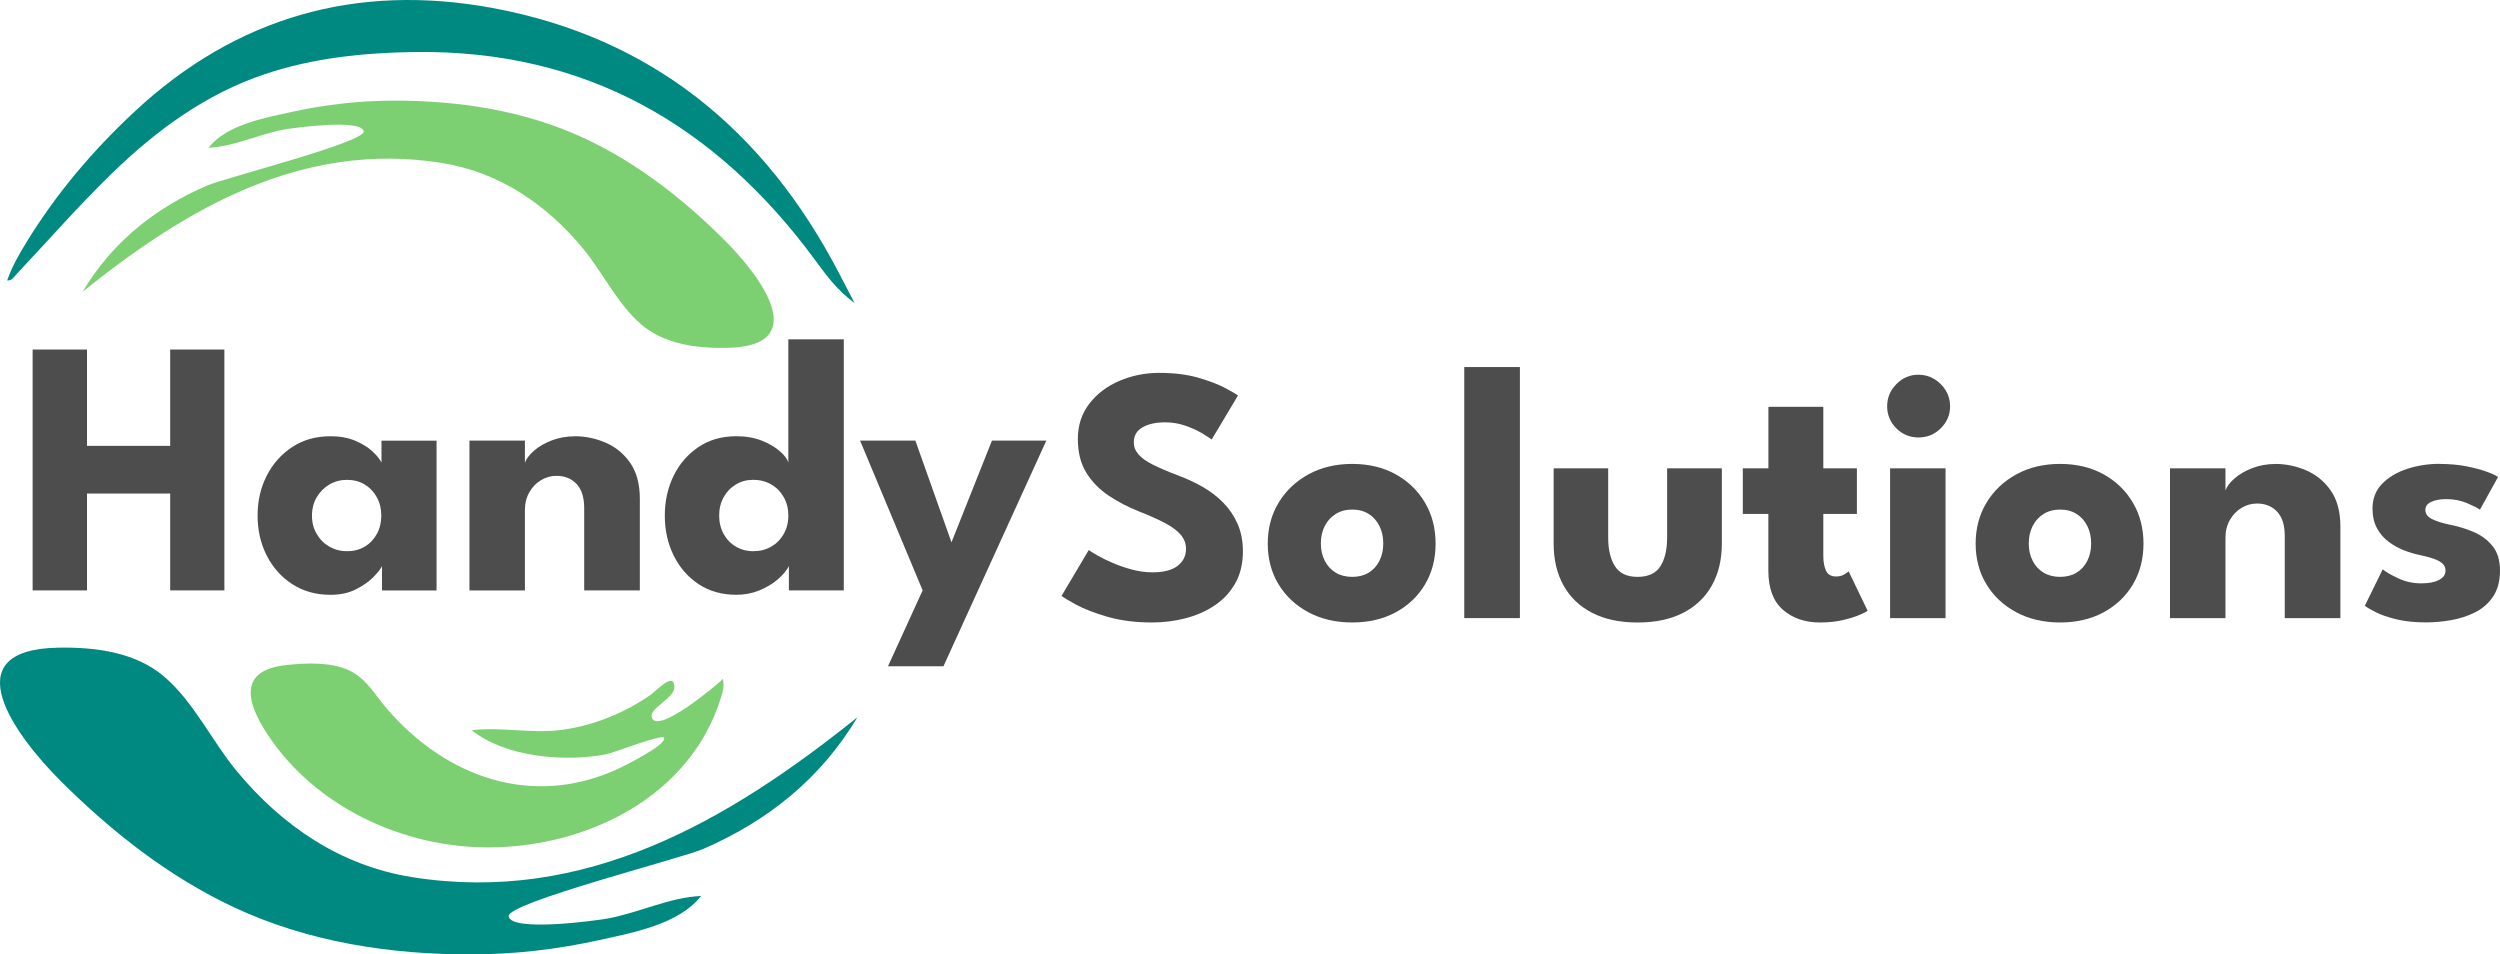
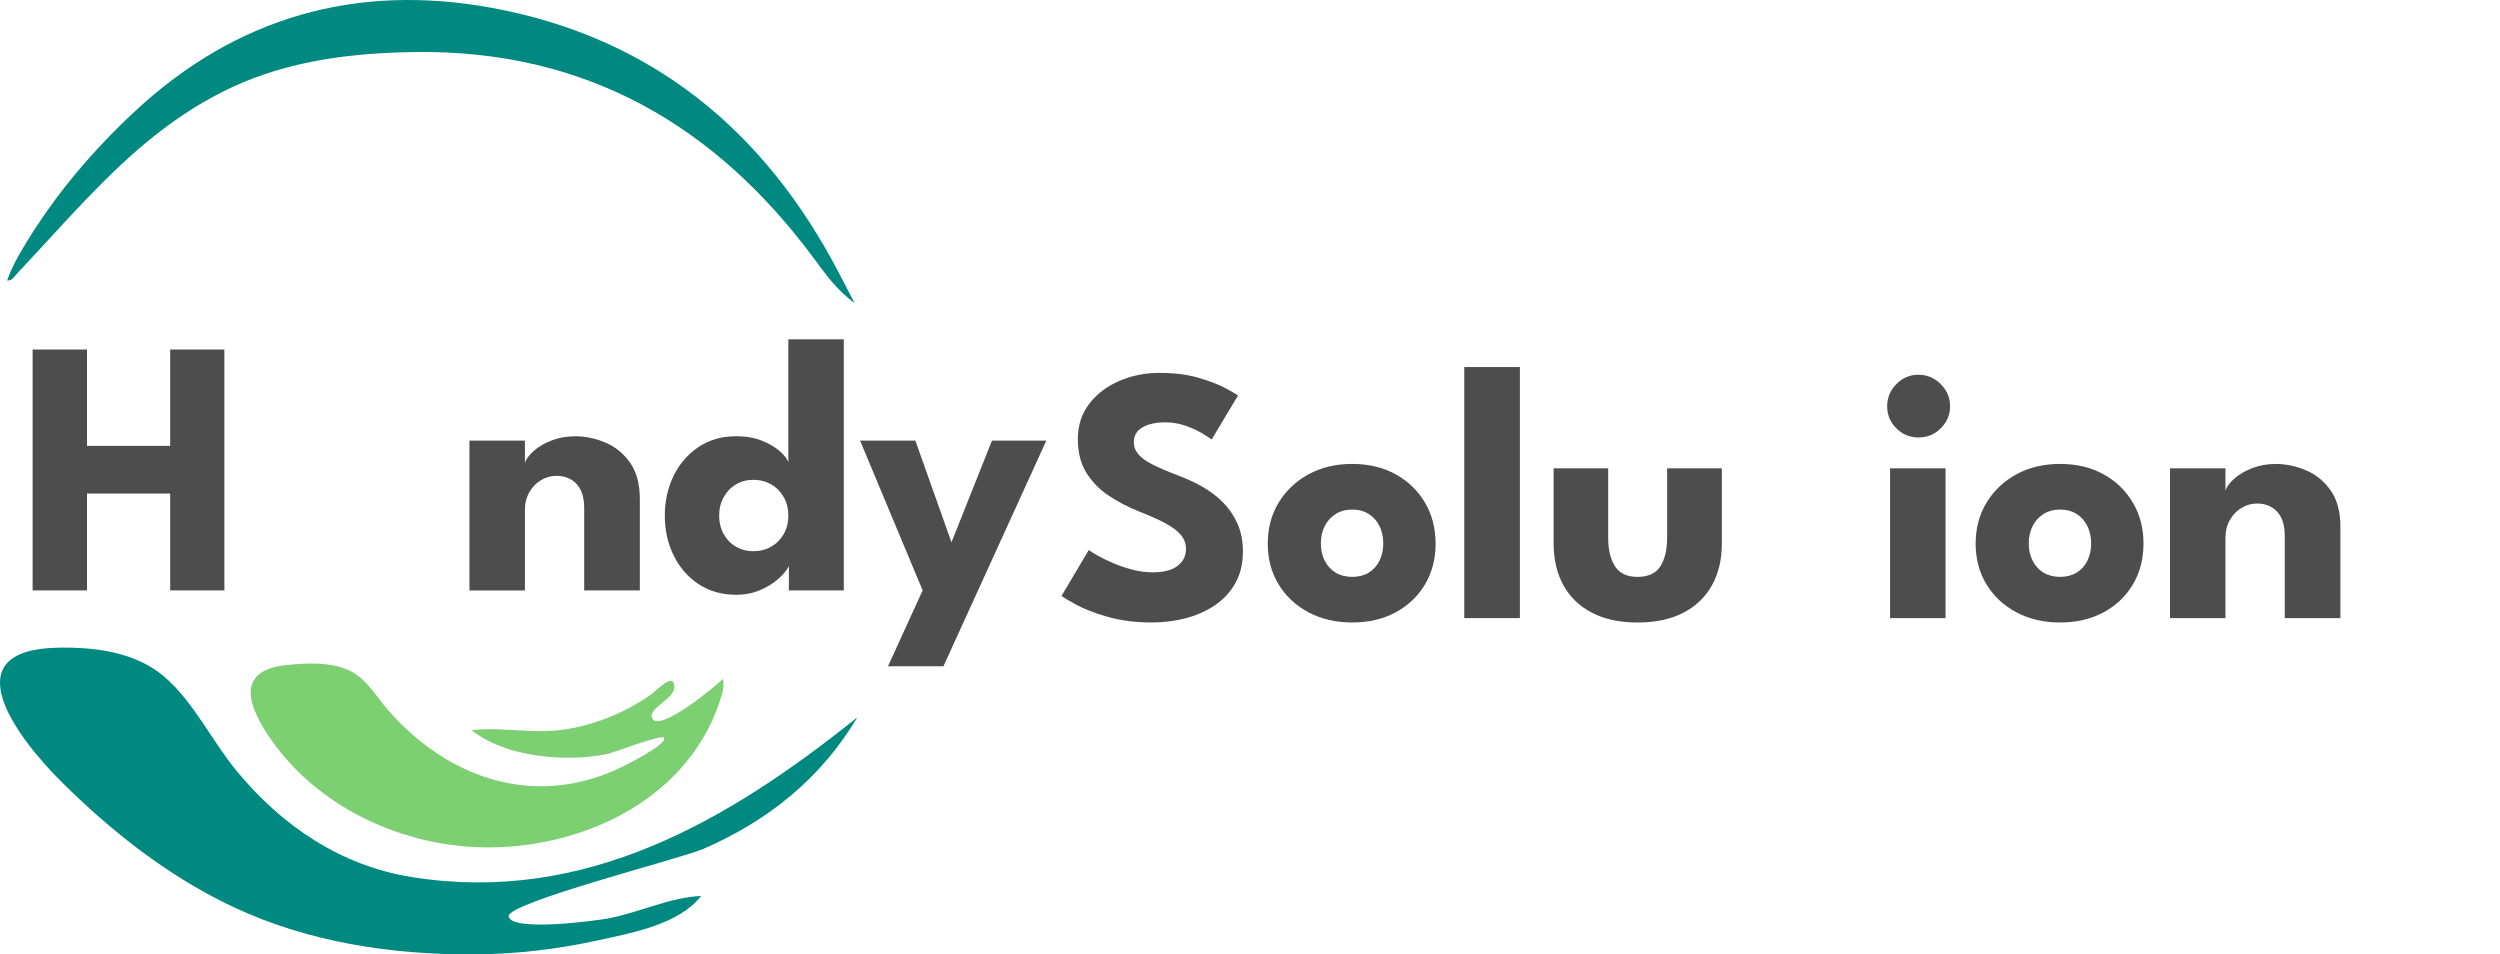
<svg xmlns="http://www.w3.org/2000/svg" id="Capa_2" viewBox="0 0 989.31 377.68">
  <defs>
    <style>
      .cls-1 {
        fill: #4d4d4d;
      }

      .cls-2 {
        fill: #7cd071;
      }

      .cls-3 {
        fill: #008980;
      }
    </style>
  </defs>
  <g id="Layer_1">
    <g>
      <g>
        <g>
          <path class="cls-1" d="M67.35,195.3h-32.92v38.34H12.91v-95.31h21.52v38.12h32.92v-38.12h21.44v95.31h-21.44v-38.34Z" />
-           <path class="cls-1" d="M151.17,233.64v-9.6c-.43.96-1.53,2.36-3.28,4.19-1.76,1.83-4.08,3.48-6.97,4.95-2.89,1.47-6.26,2.2-10.11,2.2-5.78,0-10.83-1.41-15.16-4.22-4.33-2.82-7.7-6.59-10.11-11.34-2.41-4.74-3.61-10-3.61-15.78s1.2-11.03,3.61-15.78c2.41-4.74,5.78-8.53,10.11-11.37,4.33-2.84,9.39-4.26,15.16-4.26,3.71,0,6.95.59,9.75,1.77,2.79,1.18,5.05,2.58,6.79,4.19,1.73,1.61,2.94,3.09,3.61,4.44v-8.66h21.8v59.28h-21.59ZM123.45,204.04c0,2.7.62,5.11,1.88,7.26,1.25,2.14,2.92,3.82,5.02,5.02s4.42,1.81,6.97,1.81,4.98-.6,7-1.81c2.02-1.2,3.62-2.88,4.8-5.02,1.18-2.14,1.77-4.56,1.77-7.26s-.59-5.11-1.77-7.26c-1.18-2.14-2.78-3.83-4.8-5.05-2.02-1.23-4.36-1.84-7-1.84s-4.87.61-6.97,1.84c-2.09,1.23-3.77,2.91-5.02,5.05-1.25,2.14-1.88,4.56-1.88,7.26Z" />
          <path class="cls-1" d="M227.49,172.63c4.14,0,8.18.84,12.13,2.53,3.95,1.69,7.2,4.34,9.75,7.98,2.55,3.64,3.83,8.41,3.83,14.33v36.17h-22.02v-32.56c0-4.24-1.01-7.42-3.03-9.57-2.02-2.14-4.67-3.21-7.94-3.21-2.17,0-4.2.57-6.1,1.7-1.9,1.13-3.44,2.72-4.62,4.77-1.18,2.05-1.77,4.39-1.77,7.04v31.84h-21.95v-59.28h21.95v8.74c.58-1.59,1.79-3.19,3.65-4.8,1.85-1.61,4.19-2.96,7-4.04,2.82-1.08,5.86-1.62,9.13-1.62Z" />
          <path class="cls-1" d="M291.38,235.37c-5.73,0-10.71-1.41-14.94-4.22-4.24-2.82-7.52-6.59-9.86-11.34-2.34-4.74-3.5-10-3.5-15.78s1.17-11.03,3.5-15.78c2.33-4.74,5.62-8.53,9.86-11.37,4.23-2.84,9.22-4.26,14.94-4.26,3.8,0,7.17.59,10.11,1.77,2.94,1.18,5.32,2.58,7.15,4.19,1.83,1.61,2.94,3.09,3.32,4.44v-48.74h21.95v99.35h-21.73v-9.6c-.92,1.78-2.41,3.55-4.48,5.31-2.07,1.76-4.5,3.2-7.29,4.33-2.79,1.13-5.8,1.7-9.03,1.7ZM298.1,218.12c2.65,0,5.02-.6,7.11-1.81s3.74-2.88,4.95-5.02c1.2-2.14,1.81-4.56,1.81-7.26s-.6-5.11-1.81-7.26c-1.2-2.14-2.85-3.83-4.95-5.05-2.09-1.23-4.47-1.84-7.11-1.84s-4.85.61-6.9,1.84c-2.05,1.23-3.66,2.91-4.84,5.05-1.18,2.14-1.77,4.56-1.77,7.26s.59,5.11,1.77,7.26c1.18,2.14,2.79,3.82,4.84,5.02,2.05,1.2,4.34,1.81,6.9,1.81Z" />
          <path class="cls-1" d="M376.51,214.65l16.03-40.29h21.52l-40.72,89.31h-21.95l13.72-30.04-24.76-59.28h21.88l14.3,40.29Z" />
        </g>
        <g>
          <path class="cls-1" d="M458.79,147.56c5.92,0,11.09.65,15.52,1.95,4.43,1.3,7.99,2.67,10.68,4.12,2.7,1.44,4.33,2.41,4.91,2.89l-10.4,17.4c-.77-.58-2.08-1.42-3.93-2.53-1.85-1.11-4.04-2.09-6.57-2.96-2.53-.87-5.16-1.3-7.91-1.3-3.71,0-6.7.66-8.99,1.99-2.29,1.32-3.43,3.29-3.43,5.88,0,1.78.61,3.38,1.84,4.8,1.23,1.42,3.11,2.77,5.63,4.04,2.53,1.28,5.74,2.66,9.64,4.15,3.56,1.3,6.91,2.84,10.04,4.62,3.13,1.78,5.88,3.89,8.27,6.32,2.38,2.43,4.27,5.23,5.67,8.41,1.39,3.18,2.09,6.79,2.09,10.83,0,4.81-.99,8.99-2.96,12.53-1.97,3.54-4.66,6.46-8.05,8.77-3.39,2.31-7.24,4.03-11.55,5.16-4.31,1.13-8.77,1.7-13.39,1.7-6.55,0-12.41-.75-17.58-2.24-5.17-1.49-9.35-3.11-12.53-4.84-3.18-1.73-5.08-2.89-5.7-3.46l10.76-18.12c.58.43,1.7,1.13,3.36,2.09,1.66.96,3.69,1.96,6.1,3,2.41,1.04,4.97,1.91,7.69,2.64,2.72.72,5.4,1.08,8.05,1.08,4.43,0,7.75-.85,9.96-2.56,2.21-1.71,3.32-3.96,3.32-6.75,0-2.07-.7-3.92-2.09-5.56-1.4-1.64-3.49-3.19-6.28-4.66-2.79-1.47-6.28-3.02-10.47-4.66-4.19-1.69-8.1-3.73-11.73-6.14-3.64-2.41-6.58-5.42-8.84-9.03-2.26-3.61-3.39-8.09-3.39-13.43s1.5-9.97,4.51-13.9c3.01-3.92,6.98-6.94,11.91-9.06,4.93-2.12,10.22-3.18,15.85-3.18Z" />
          <path class="cls-1" d="M535.11,246.33c-6.5,0-12.26-1.34-17.29-4.01-5.03-2.67-8.98-6.35-11.84-11.05-2.86-4.69-4.3-10.07-4.3-16.14s1.43-11.47,4.3-16.21c2.86-4.74,6.81-8.48,11.84-11.23,5.03-2.74,10.79-4.11,17.29-4.11s12.23,1.37,17.18,4.11c4.96,2.74,8.83,6.49,11.62,11.23,2.79,4.74,4.19,10.14,4.19,16.21s-1.4,11.44-4.19,16.14c-2.79,4.69-6.67,8.37-11.62,11.05-4.96,2.67-10.69,4.01-17.18,4.01ZM535.11,228.28c2.5,0,4.67-.55,6.5-1.66,1.83-1.11,3.25-2.67,4.26-4.69,1.01-2.02,1.52-4.31,1.52-6.86s-.5-4.91-1.52-6.93c-1.01-2.02-2.43-3.61-4.26-4.76-1.83-1.16-3.99-1.73-6.5-1.73s-4.68.58-6.53,1.73c-1.85,1.15-3.3,2.74-4.33,4.76-1.04,2.02-1.55,4.33-1.55,6.93s.52,4.84,1.55,6.86c1.03,2.02,2.48,3.59,4.33,4.69,1.85,1.11,4.03,1.66,6.53,1.66Z" />
          <path class="cls-1" d="M601.46,244.6h-22.02v-99.35h22.02v99.35Z" />
          <path class="cls-1" d="M636.4,212.76c0,4.72.89,8.48,2.67,11.3,1.78,2.82,4.76,4.22,8.95,4.22s7.3-1.41,9.06-4.22c1.76-2.81,2.64-6.58,2.64-11.3v-27.44h21.66v29.75c0,6.35-1.31,11.88-3.93,16.57-2.62,4.69-6.41,8.31-11.37,10.87-4.96,2.55-10.98,3.83-18.05,3.83s-13.02-1.28-17.98-3.83c-4.96-2.55-8.74-6.17-11.34-10.87-2.6-4.69-3.9-10.22-3.9-16.57v-29.75h21.59v27.44Z" />
-           <path class="cls-1" d="M689.69,185.32h10.11v-24.33h21.73v24.33h13.29v18.05h-13.29v16.53c0,2.46.36,4.44,1.08,5.96.72,1.52,2.04,2.27,3.97,2.27,1.3,0,2.41-.29,3.32-.87.91-.58,1.47-.96,1.66-1.15l7.51,15.6c-.34.29-1.38.82-3.14,1.59-1.76.77-3.98,1.47-6.68,2.09-2.7.62-5.7.94-9.03.94-5.92,0-10.81-1.67-14.66-5.02-3.85-3.34-5.78-8.51-5.78-15.49v-22.45h-10.11v-18.05Z" />
          <path class="cls-1" d="M759.21,173.12c-3.47,0-6.4-1.22-8.81-3.65-2.41-2.43-3.61-5.33-3.61-8.7s1.21-6.29,3.65-8.77c2.43-2.48,5.35-3.72,8.77-3.72,2.26,0,4.33.57,6.21,1.7,1.88,1.13,3.39,2.64,4.55,4.51s1.73,3.97,1.73,6.28c0,3.37-1.23,6.27-3.68,8.7-2.45,2.43-5.39,3.65-8.81,3.65ZM747.95,244.6v-59.28h21.95v59.28h-21.95Z" />
          <path class="cls-1" d="M815.24,246.33c-6.5,0-12.26-1.34-17.29-4.01-5.03-2.67-8.98-6.35-11.84-11.05-2.86-4.69-4.3-10.07-4.3-16.14s1.43-11.47,4.3-16.21c2.86-4.74,6.81-8.48,11.84-11.23,5.03-2.74,10.79-4.11,17.29-4.11s12.23,1.37,17.18,4.11c4.96,2.74,8.83,6.49,11.62,11.23,2.79,4.74,4.19,10.14,4.19,16.21s-1.4,11.44-4.19,16.14c-2.79,4.69-6.67,8.37-11.62,11.05-4.96,2.67-10.69,4.01-17.18,4.01ZM815.24,228.28c2.5,0,4.67-.55,6.5-1.66,1.83-1.11,3.25-2.67,4.26-4.69,1.01-2.02,1.52-4.31,1.52-6.86s-.5-4.91-1.52-6.93c-1.01-2.02-2.43-3.61-4.26-4.76-1.83-1.16-3.99-1.73-6.5-1.73s-4.68.58-6.53,1.73c-1.85,1.15-3.3,2.74-4.33,4.76-1.04,2.02-1.55,4.33-1.55,6.93s.52,4.84,1.55,6.86c1.03,2.02,2.48,3.59,4.33,4.69,1.85,1.11,4.03,1.66,6.53,1.66Z" />
          <path class="cls-1" d="M900.44,183.59c4.14,0,8.18.84,12.13,2.53s7.2,4.34,9.75,7.98c2.55,3.64,3.83,8.41,3.83,14.33v36.17h-22.02v-32.56c0-4.24-1.01-7.42-3.03-9.57-2.02-2.14-4.67-3.21-7.94-3.21-2.17,0-4.2.57-6.1,1.7-1.9,1.13-3.44,2.72-4.62,4.77-1.18,2.05-1.77,4.39-1.77,7.04v31.84h-21.95v-59.28h21.95v8.74c.58-1.59,1.79-3.19,3.65-4.8,1.85-1.61,4.19-2.96,7-4.04,2.82-1.08,5.86-1.62,9.13-1.62Z" />
-           <path class="cls-1" d="M965.49,183.59c3.9,0,7.46.32,10.69.97,3.22.65,5.93,1.38,8.12,2.2,2.19.82,3.6,1.49,4.22,2.02l-7.15,12.92c-.91-.67-2.61-1.54-5.09-2.6-2.48-1.06-5.23-1.59-8.27-1.59-2.31,0-4.26.35-5.85,1.05-1.59.7-2.38,1.79-2.38,3.28s.88,2.68,2.63,3.57c1.76.89,4.3,1.67,7.62,2.35,2.89.58,5.82,1.49,8.81,2.74,2.98,1.25,5.48,3.09,7.47,5.52,2,2.43,3,5.67,3,9.71s-.89,7.56-2.67,10.25c-1.78,2.7-4.14,4.79-7.08,6.28-2.94,1.49-6.11,2.54-9.53,3.14-3.42.6-6.74.9-9.96.9-4.52,0-8.46-.41-11.8-1.23-3.35-.82-6.05-1.76-8.12-2.81-2.07-1.06-3.51-1.9-4.33-2.53l7.08-14.44c1.25,1.06,3.3,2.25,6.14,3.57,2.84,1.32,5.85,1.99,9.03,1.99s5.46-.46,7.15-1.37c1.68-.91,2.53-2.12,2.53-3.61,0-1.2-.41-2.17-1.23-2.89-.82-.72-1.97-1.35-3.46-1.88-1.49-.53-3.3-1.01-5.42-1.44-1.93-.38-3.97-.99-6.14-1.81-2.17-.82-4.21-1.94-6.14-3.36-1.93-1.42-3.49-3.21-4.69-5.38-1.2-2.17-1.81-4.79-1.81-7.87,0-3.95,1.27-7.22,3.83-9.82,2.55-2.6,5.85-4.56,9.89-5.88,4.04-1.32,8.35-1.99,12.92-1.99Z" />
        </g>
      </g>
      <g>
        <path class="cls-2" d="M286.1,268.65c-2.03,2.09-25.98,22.31-28.17,15.25-1.16-3.74,9.04-7.47,8.94-12.05-.14-6.26-6.96,1.42-9.58,3.22-10.23,7.07-21.91,11.84-34.23,13.66-12.22,1.81-24.28-1.19-36.4.22,13.38,10.8,37.17,12.7,53.38,9.5,2.55-.5,21.95-8.01,22.72-6.52,1.43,2.76-16.19,11.41-18.45,12.44-33.86,15.47-67.95,3.18-91.31-24.05-4.64-5.4-8.08-11.87-14.78-15.01-7.32-3.43-17.14-2.98-24.98-2.13-18.72,2.04-15.97,14.28-7.56,27.16,18.88,28.91,53.85,45.16,87.99,45,38.96-.18,79.78-20.24,91.7-59.53.63-2.08,1.31-4.2.73-7.16Z" />
-         <path class="cls-2" d="M32.67,115.46c41.1-32.97,86.77-59.76,142.01-51,22.81,3.62,41.44,16.29,55.99,33.85,7.84,9.47,13.62,21.91,22.96,29.97,9.26,8,22.1,9.58,33.89,9.39,34.14-.56,13.72-28.13-.58-42.42-16.26-16.25-34.64-30.7-55.56-40.47-23.69-11.07-49.98-15.05-75.98-14.96-13.54.05-27.02,1.62-40.24,4.54-10.73,2.37-25.57,5.03-32.64,14.11,0,0,0,0,0,0,10.17-.47,19.81-5.35,29.78-7.19,3.66-.68,30.72-4.37,31.63.67.78,4.31-54.95,18.42-62.09,21.52-20.68,8.98-37.47,22.43-49.16,41.98Z" />
        <path class="cls-3" d="M339.28,283.85c-50.98,40.9-107.63,74.14-176.16,63.26-28.3-4.49-51.41-20.21-69.45-41.99-9.73-11.75-16.9-27.17-28.48-37.18-11.48-9.92-27.41-11.89-42.04-11.65-42.35.69-17.02,34.9.72,52.63,20.17,20.15,42.97,38.08,68.92,50.21,29.39,13.73,61.99,18.67,94.26,18.55,16.79-.06,33.51-2.01,49.91-5.63,13.31-2.94,31.72-6.24,40.49-17.5,0,0,0,0,0,0-12.61.58-24.58,6.64-36.94,8.92-4.55.84-38.1,5.42-39.23-.83-.96-5.34,68.17-22.86,77.02-26.7,25.66-11.14,46.49-27.82,60.98-52.08Z" />
        <path class="cls-3" d="M338.2,119.96l-6.22-11.93C302.66,51.68,257.96,14.8,194.78,3.14c-53.63-9.89-101.28,3.52-141.54,41.04-16.56,15.43-31.08,32.55-42.89,51.89-2.85,4.67-5.6,9.41-7.52,14.93,1.96.09,2.59-1.31,3.43-2.2,12.65-13.41,24.79-27.35,38.01-40.17,17.54-17.01,37.07-31.43,60.64-39.32,19.21-6.43,39.12-8.44,59.25-8.72,67.35-.91,118.84,28.76,158.1,81.91,4.42,5.98,8.66,12.06,15.92,17.46Z" />
      </g>
    </g>
  </g>
</svg>